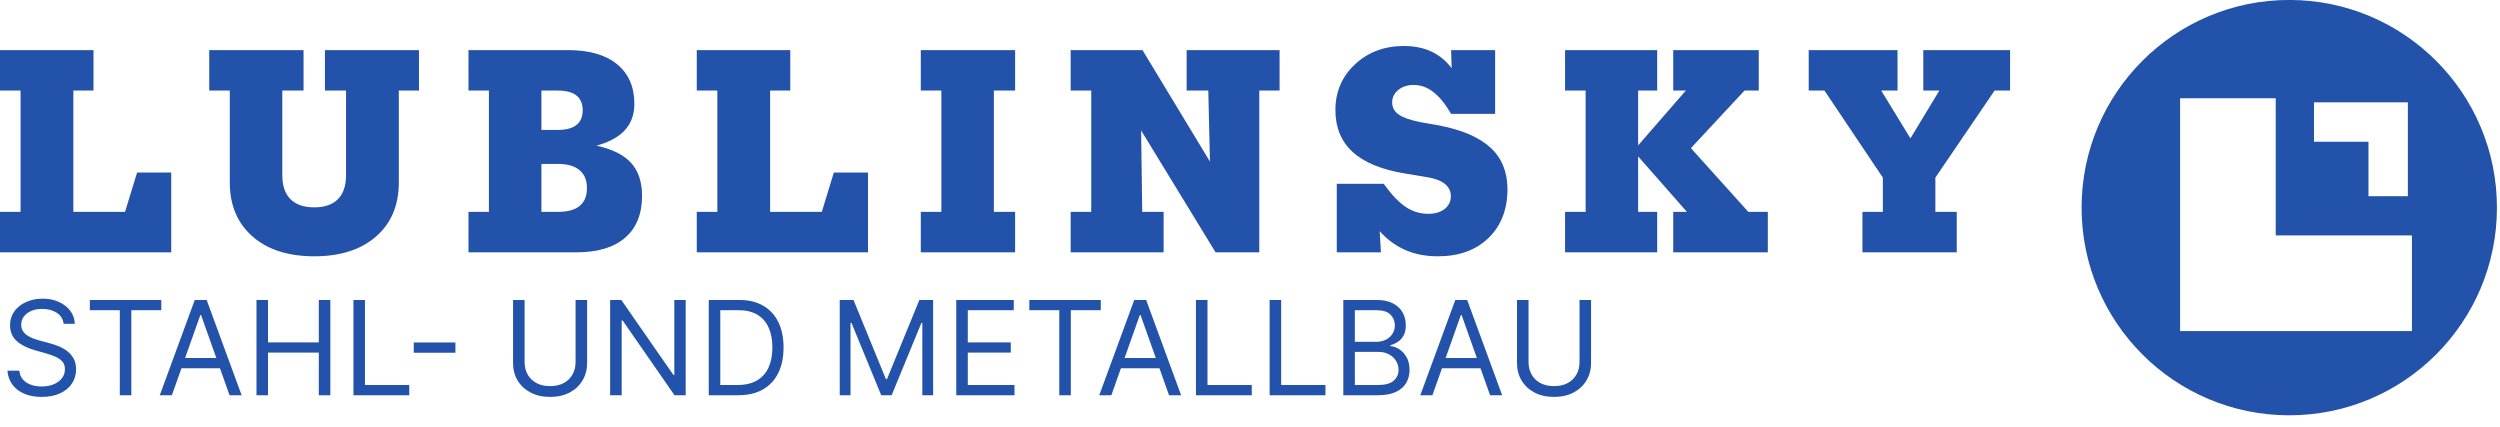
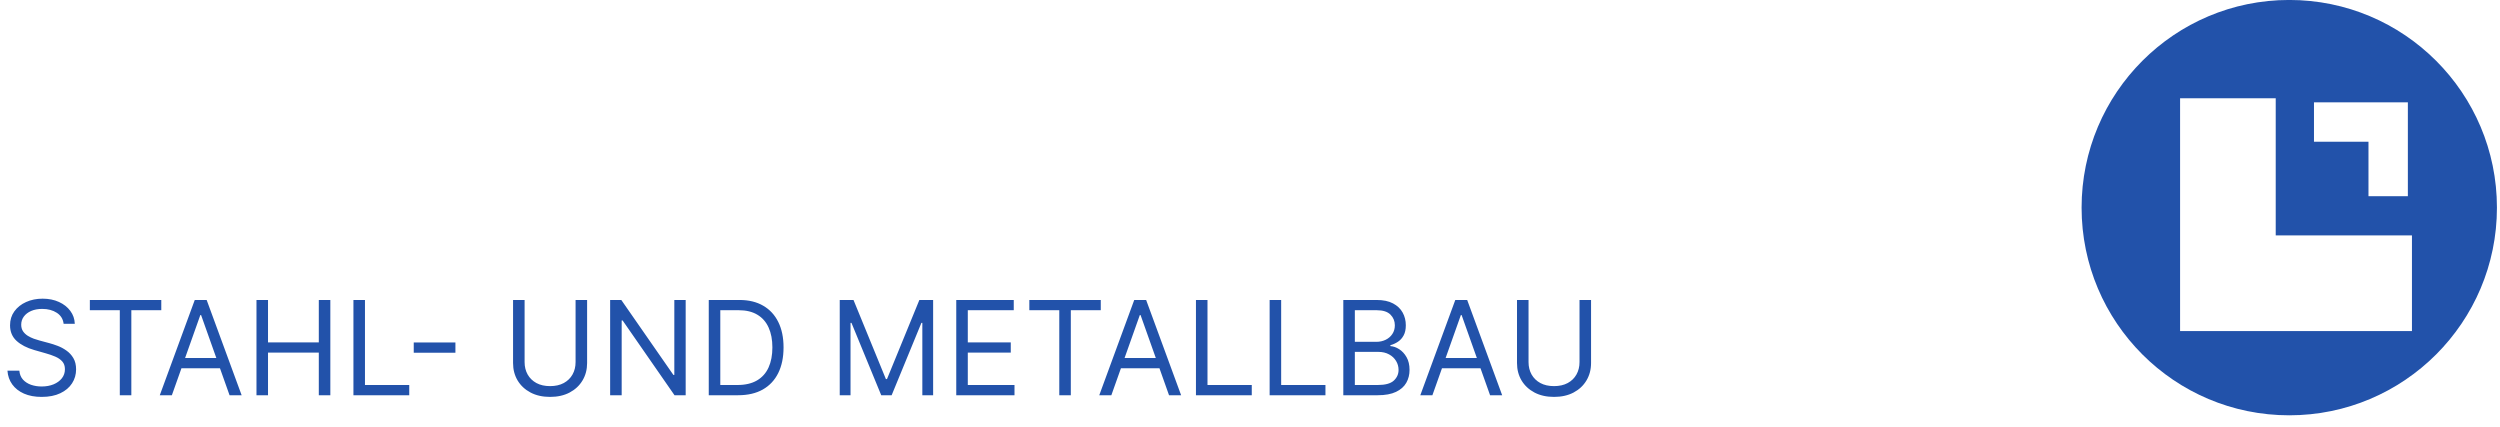
<svg xmlns="http://www.w3.org/2000/svg" width="322" height="55" viewBox="0 0 322 55" fill="none">
  <path d="M8.195 41.704C8.123 41.097 7.832 40.626 7.321 40.29C6.809 39.955 6.182 39.787 5.44 39.787C4.896 39.787 4.421 39.875 4.014 40.051C3.61 40.226 3.295 40.468 3.067 40.776C2.844 41.083 2.732 41.432 2.732 41.824C2.732 42.151 2.81 42.433 2.965 42.669C3.125 42.9 3.329 43.094 3.576 43.25C3.824 43.401 4.084 43.527 4.355 43.627C4.627 43.723 4.876 43.801 5.104 43.861L6.35 44.196C6.67 44.28 7.025 44.396 7.417 44.544C7.812 44.691 8.189 44.893 8.549 45.149C8.912 45.4 9.212 45.724 9.447 46.119C9.683 46.515 9.801 47 9.801 47.575C9.801 48.238 9.627 48.837 9.28 49.372C8.936 49.907 8.433 50.333 7.77 50.648C7.111 50.964 6.31 51.121 5.368 51.121C4.489 51.121 3.728 50.98 3.085 50.696C2.446 50.413 1.943 50.017 1.576 49.51C1.212 49.003 1.006 48.414 0.959 47.743H2.492C2.532 48.206 2.688 48.589 2.959 48.893C3.235 49.192 3.582 49.416 4.002 49.564C4.425 49.708 4.88 49.779 5.368 49.779C5.935 49.779 6.444 49.688 6.895 49.504C7.347 49.316 7.704 49.057 7.968 48.725C8.231 48.39 8.363 47.998 8.363 47.551C8.363 47.144 8.249 46.812 8.022 46.556C7.794 46.301 7.494 46.093 7.123 45.934C6.752 45.774 6.35 45.634 5.919 45.514L4.409 45.083C3.451 44.807 2.692 44.414 2.133 43.903C1.574 43.391 1.294 42.722 1.294 41.896C1.294 41.209 1.48 40.61 1.851 40.099C2.227 39.583 2.73 39.184 3.361 38.9C3.996 38.613 4.705 38.469 5.487 38.469C6.278 38.469 6.981 38.611 7.596 38.894C8.211 39.174 8.699 39.557 9.058 40.045C9.421 40.532 9.613 41.085 9.633 41.704H8.195ZM11.573 39.955V38.637H20.774V39.955H16.916V50.906H15.431V39.955H11.573ZM22.137 50.906H20.58L25.085 38.637H26.618L31.123 50.906H29.566L25.899 40.578H25.803L22.137 50.906ZM22.712 46.113H28.991V47.431H22.712V46.113ZM33.034 50.906V38.637H34.52V44.1H41.062V38.637H42.548V50.906H41.062V45.418H34.52V50.906H33.034ZM45.522 50.906V38.637H47.008V49.588H52.711V50.906H45.522ZM58.658 44.112V45.43H53.29V44.112H58.658ZM74.134 38.637H75.619V46.76C75.619 47.599 75.422 48.348 75.026 49.007C74.635 49.662 74.082 50.179 73.367 50.558C72.652 50.934 71.813 51.121 70.851 51.121C69.888 51.121 69.049 50.934 68.335 50.558C67.62 50.179 67.065 49.662 66.669 49.007C66.278 48.348 66.082 47.599 66.082 46.76V38.637H67.568V46.64C67.568 47.239 67.7 47.773 67.963 48.24C68.227 48.703 68.602 49.069 69.09 49.336C69.581 49.6 70.168 49.732 70.851 49.732C71.534 49.732 72.121 49.6 72.612 49.336C73.103 49.069 73.479 48.703 73.738 48.24C74.002 47.773 74.134 47.239 74.134 46.64V38.637ZM88.315 38.637V50.906H86.877L80.192 41.273H80.072V50.906H78.586V38.637H80.024L86.734 48.294H86.853V38.637H88.315ZM95.074 50.906H91.288V38.637H95.242C96.432 38.637 97.451 38.882 98.297 39.374C99.144 39.861 99.793 40.562 100.244 41.476C100.696 42.387 100.921 43.477 100.921 44.747C100.921 46.025 100.694 47.126 100.238 48.048C99.783 48.967 99.12 49.674 98.249 50.169C97.379 50.66 96.32 50.906 95.074 50.906ZM92.774 49.588H94.978C95.993 49.588 96.834 49.392 97.501 49.001C98.167 48.609 98.665 48.052 98.992 47.329C99.32 46.606 99.483 45.746 99.483 44.747C99.483 43.757 99.322 42.904 98.998 42.189C98.675 41.47 98.191 40.919 97.548 40.536C96.905 40.148 96.105 39.955 95.146 39.955H92.774V49.588ZM108.158 38.637H109.931L114.101 48.821H114.245L118.414 38.637H120.187V50.906H118.797V41.584H118.678L114.844 50.906H113.502L109.668 41.584H109.548V50.906H108.158V38.637ZM123.166 50.906V38.637H130.571V39.955H124.652V44.1H130.187V45.418H124.652V49.588H130.667V50.906H123.166ZM132.578 39.955V38.637H141.779V39.955H137.921V50.906H136.436V39.955H132.578ZM143.142 50.906H141.585L146.09 38.637H147.623L152.128 50.906H150.571L146.904 40.578H146.809L143.142 50.906ZM143.717 46.113H149.996V47.431H143.717V46.113ZM154.039 50.906V38.637H155.525V49.588H161.228V50.906H154.039ZM163.529 50.906V38.637H165.014V49.588H170.718V50.906H163.529ZM173.018 50.906V38.637H177.307C178.162 38.637 178.867 38.785 179.422 39.08C179.977 39.372 180.391 39.765 180.662 40.26C180.934 40.752 181.069 41.297 181.069 41.896C181.069 42.423 180.976 42.858 180.788 43.202C180.604 43.545 180.361 43.817 180.057 44.016C179.758 44.216 179.432 44.364 179.081 44.46V44.58C179.456 44.603 179.833 44.735 180.213 44.975C180.592 45.215 180.91 45.558 181.165 46.005C181.421 46.453 181.549 47 181.549 47.647C181.549 48.262 181.409 48.815 181.129 49.306C180.85 49.797 180.409 50.187 179.805 50.474C179.202 50.762 178.418 50.906 177.451 50.906H173.018ZM174.504 49.588H177.451C178.422 49.588 179.111 49.4 179.518 49.025C179.929 48.645 180.135 48.186 180.135 47.647C180.135 47.231 180.029 46.848 179.817 46.497C179.606 46.141 179.304 45.858 178.913 45.646C178.521 45.43 178.058 45.322 177.523 45.322H174.504V49.588ZM174.504 44.028H177.259C177.707 44.028 178.11 43.941 178.47 43.765C178.833 43.589 179.121 43.342 179.332 43.022C179.548 42.703 179.656 42.327 179.656 41.896C179.656 41.357 179.468 40.899 179.093 40.524C178.717 40.144 178.122 39.955 177.307 39.955H174.504V44.028ZM184.493 50.906H182.936L187.441 38.637H188.974L193.479 50.906H191.922L188.255 40.578H188.16L184.493 50.906ZM185.068 46.113H191.347V47.431H185.068V46.113ZM203.442 38.637H204.928V46.76C204.928 47.599 204.73 48.348 204.334 49.007C203.943 49.662 203.39 50.179 202.675 50.558C201.96 50.934 201.121 51.121 200.159 51.121C199.196 51.121 198.358 50.934 197.643 50.558C196.928 50.179 196.373 49.662 195.977 49.007C195.586 48.348 195.39 47.599 195.39 46.76V38.637H196.876V46.64C196.876 47.239 197.008 47.773 197.271 48.24C197.535 48.703 197.91 49.069 198.398 49.336C198.889 49.6 199.476 49.732 200.159 49.732C200.842 49.732 201.429 49.6 201.92 49.336C202.411 49.069 202.787 48.703 203.046 48.24C203.31 47.773 203.442 47.239 203.442 46.64V38.637Z" fill="#2252AA" />
  <path d="M321.605 26.743C321.605 11.97 309.629 -0.005 294.857 -0.005C280.084 -0.005 268.109 11.97 268.109 26.743C268.109 41.515 280.084 53.491 294.857 53.491C309.629 53.491 321.605 41.515 321.605 26.743ZM310.133 25.273H305.06V18.254H298.041V13.181H305.06H310.133V18.254V25.273ZM310.659 42.641H280.795V12.655H293.113V30.322H310.659V42.641Z" fill="#2252AA" />
-   <path d="M22.054 32.499V22.224H17.657L16.104 27.291H9.447V11.665H12.043V6.455H0V11.665H2.649V27.291H0V32.499H22.054ZM32.519 30.451C34.468 32.158 37.119 33.012 40.474 33.012C43.841 33.012 46.498 32.158 48.446 30.451C50.394 28.745 51.368 26.426 51.368 23.495V11.665H53.964V6.455H41.851V11.665H44.57V22.559C44.57 23.912 44.224 24.942 43.529 25.649C42.834 26.355 41.816 26.707 40.474 26.707C39.131 26.707 38.11 26.355 37.411 25.649C36.709 24.942 36.36 23.912 36.36 22.559V11.665H39.097V6.455H26.949V11.665H29.597V23.495C29.597 26.426 30.571 28.745 32.519 30.451ZM69.735 21.111H71.836C73.06 21.111 73.993 21.376 74.635 21.905C75.276 22.436 75.597 23.206 75.597 24.22C75.597 25.243 75.285 26.011 74.662 26.523C74.037 27.035 73.096 27.291 71.836 27.291H69.735V21.111ZM69.735 11.665H71.836C72.908 11.665 73.711 11.876 74.246 12.3C74.782 12.723 75.049 13.36 75.049 14.207C75.049 15.043 74.782 15.674 74.246 16.096C73.711 16.52 72.908 16.733 71.836 16.733H69.735V11.665ZM74.255 32.499C76.974 32.499 79.06 31.873 80.514 30.619C81.968 29.366 82.695 27.569 82.695 25.226C82.695 23.437 82.227 22.024 81.292 20.988C80.356 19.952 78.869 19.21 76.833 18.762C78.481 18.304 79.706 17.629 80.506 16.741C81.307 15.852 81.706 14.731 81.706 13.377C81.706 11.188 80.965 9.488 79.481 8.274C77.998 7.062 75.897 6.455 73.178 6.455H60.341V11.665H62.973V27.291H60.341V32.499H74.255ZM111.797 32.499V22.224H107.401L105.847 27.291H99.191V11.665H101.786V6.455H89.744V11.665H92.393V27.291H89.744V32.499H111.797ZM130.747 32.499V27.291H128.01V11.665H130.747V6.455H118.598V11.665H121.247V27.291H118.598V32.499H130.747ZM149.873 32.499V27.291H147.119L146.977 16.803L156.565 32.499H162.197V11.665H164.811V6.455H152.839V11.665H155.629L155.841 20.811L147.155 6.455H137.901V11.665H140.551V27.291H137.901V32.499H149.873ZM181.024 32.209C182.259 32.744 183.648 33.012 185.191 33.012C187.921 33.012 190.099 32.224 191.724 30.647C193.349 29.069 194.16 26.974 194.16 24.36C194.16 22.148 193.437 20.369 191.988 19.028C190.54 17.686 188.315 16.727 185.315 16.149L182.913 15.726C181.619 15.467 180.695 15.14 180.14 14.745C179.587 14.351 179.311 13.83 179.311 13.184C179.311 12.548 179.573 12.015 180.096 11.585C180.62 11.155 181.283 10.941 182.084 10.941C182.989 10.941 183.835 11.244 184.617 11.851C185.4 12.457 186.161 13.395 186.904 14.666H192.572V6.455H186.904L186.973 8.787C186.244 7.822 185.369 7.103 184.352 6.632C183.333 6.162 182.159 5.926 180.829 5.926C178.309 5.926 176.209 6.712 174.527 8.283C172.843 9.855 172.001 11.817 172.001 14.173C172.001 16.42 172.743 18.222 174.225 19.575C175.709 20.929 177.957 21.853 180.971 22.347L183.743 22.805C184.779 22.972 185.559 23.259 186.083 23.671C186.605 24.084 186.868 24.614 186.868 25.261C186.868 25.943 186.603 26.494 186.075 26.912C185.544 27.329 184.844 27.538 183.972 27.538C182.913 27.538 181.941 27.244 181.059 26.655C180.176 26.067 179.228 25.072 178.216 23.671H172.177V32.499H177.863L177.704 29.78C178.681 30.864 179.788 31.673 181.024 32.209ZM213.445 32.499V27.291H210.991V20.14L217.277 27.291H215.512V32.499H227.695V27.291H225.188L217.789 19.08L224.693 11.665H226.529V6.455H215.512V11.665H217.136L210.991 18.727V11.665H213.445V6.455H201.58V11.665H204.229V27.291H201.58V32.499H213.445ZM252.029 32.499V27.291H249.275V22.877L256.904 11.665H258.899V6.455H247.721V11.665H249.788L246.063 17.826L242.301 11.665H244.401V6.455H232.961V11.665H234.991L242.513 22.877V27.291H239.881V32.499H252.029Z" fill="#2252AA" />
</svg>